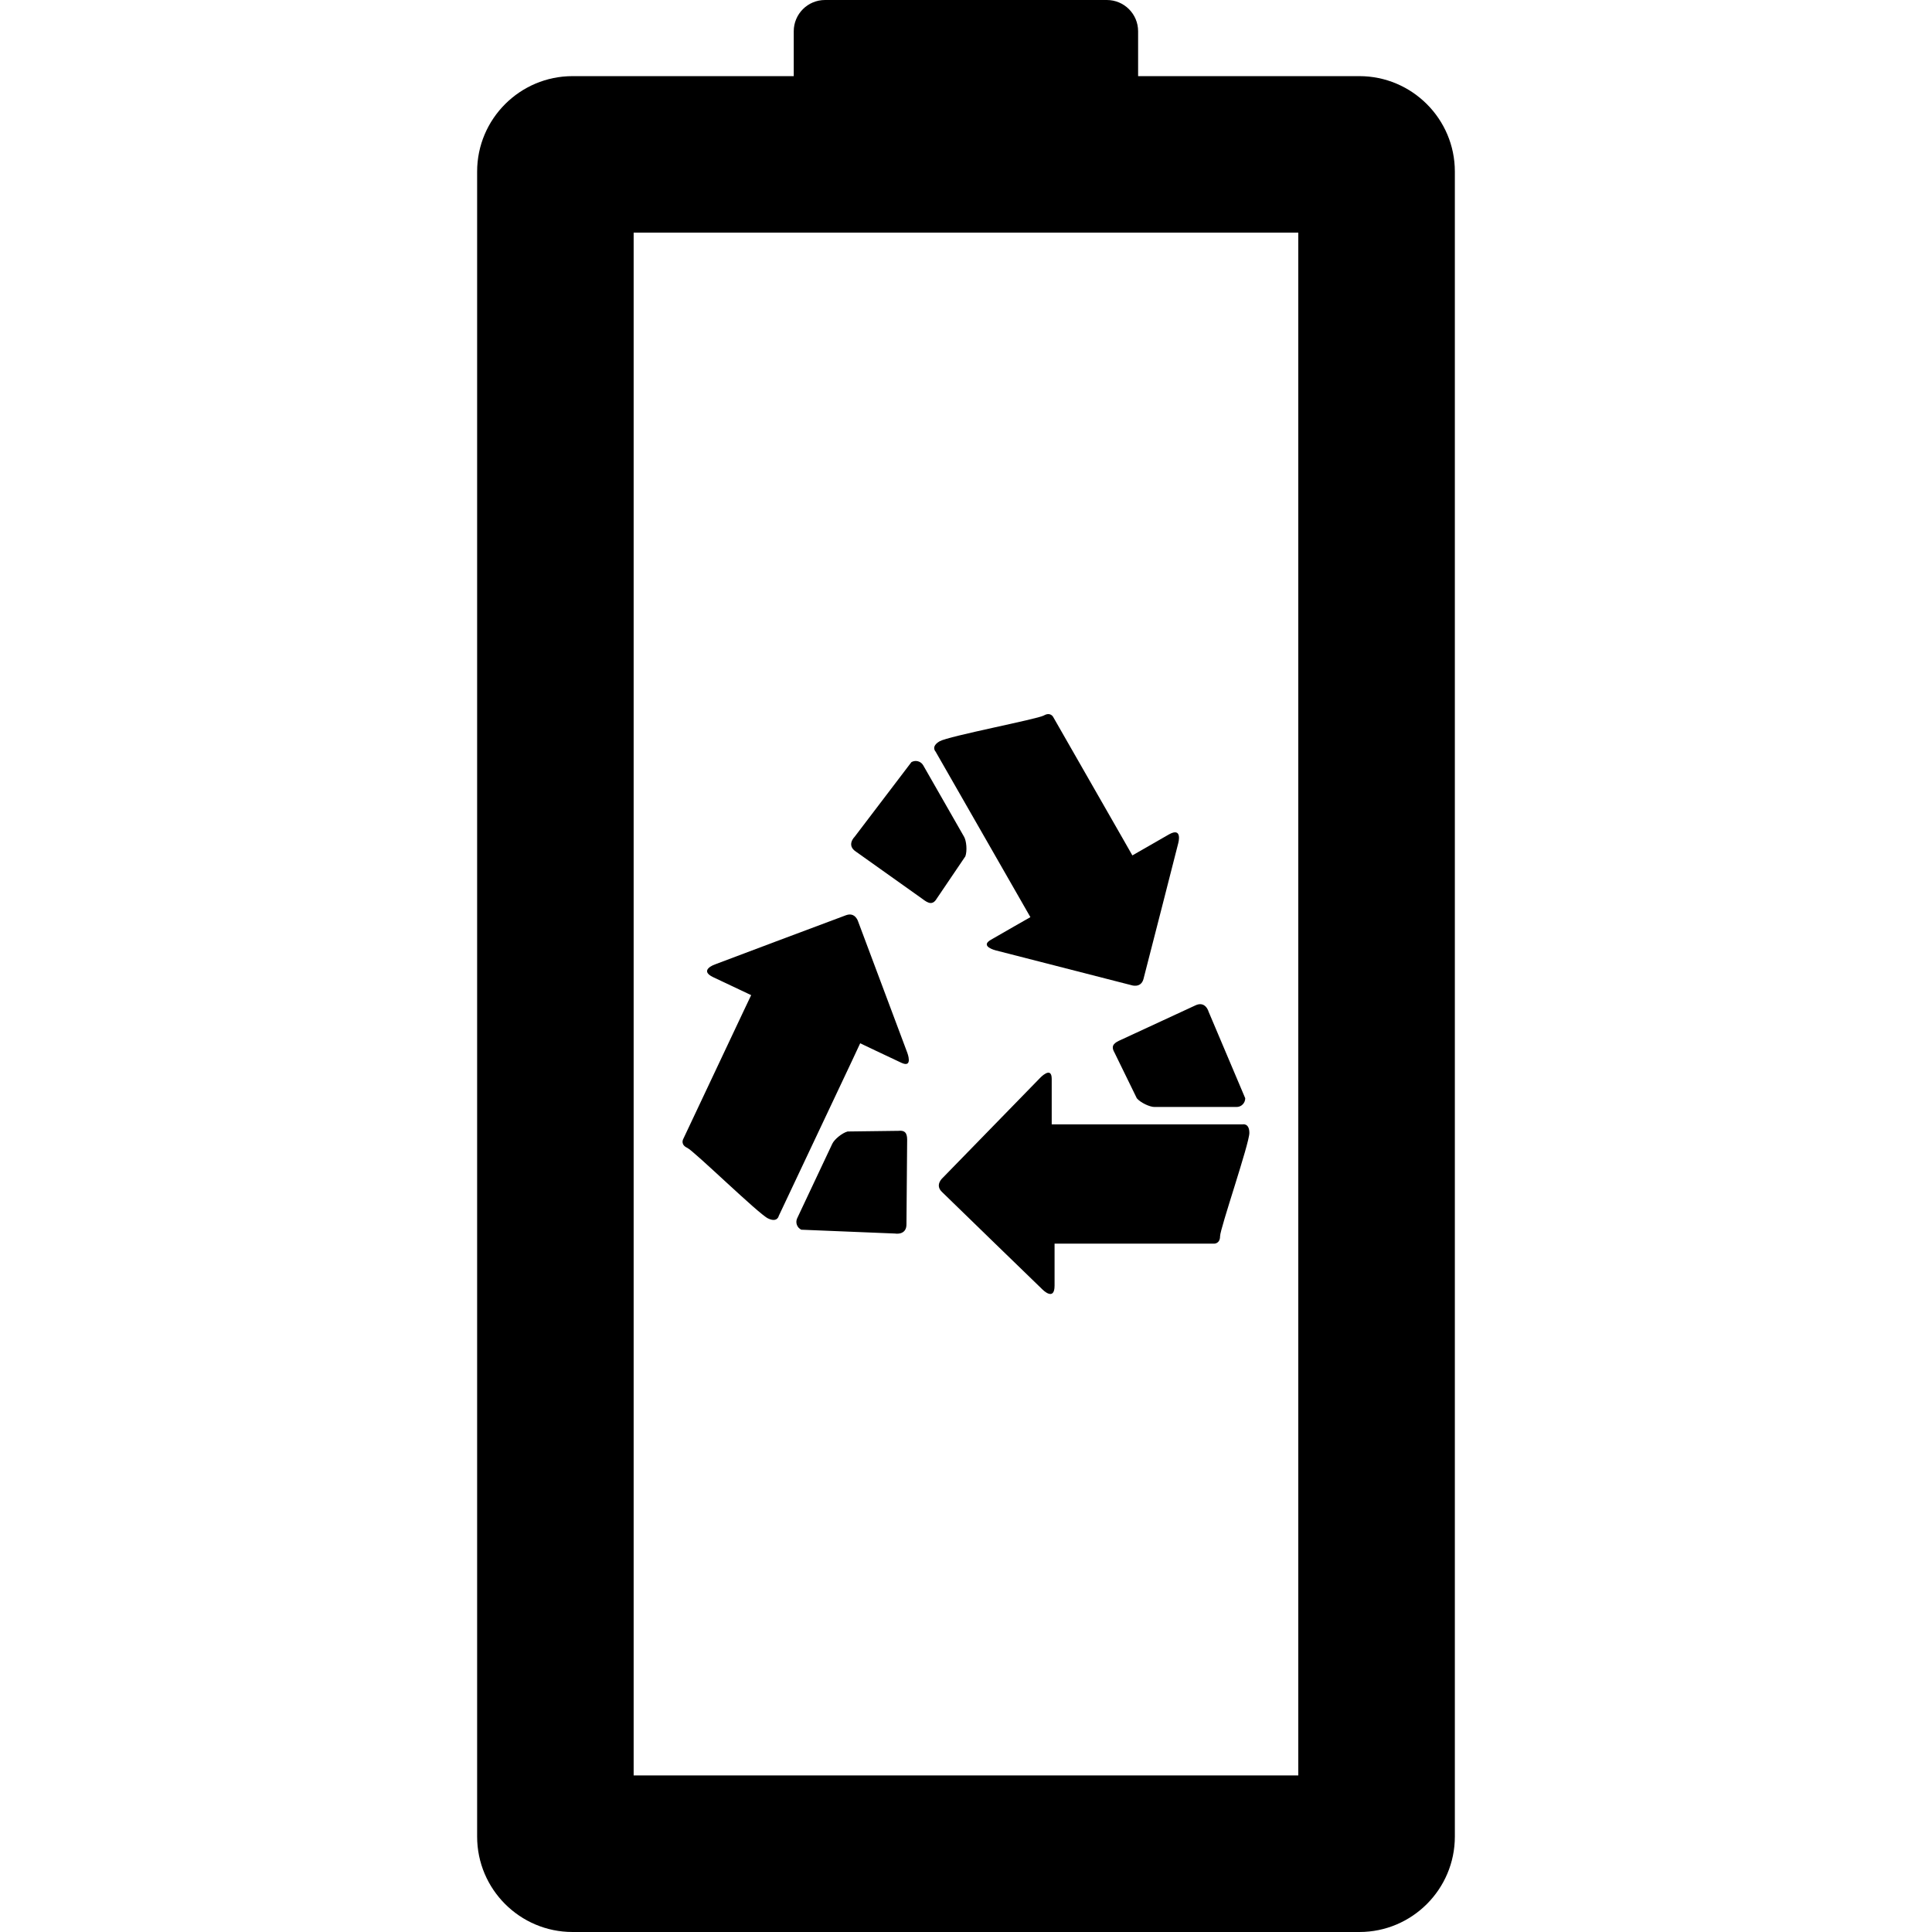
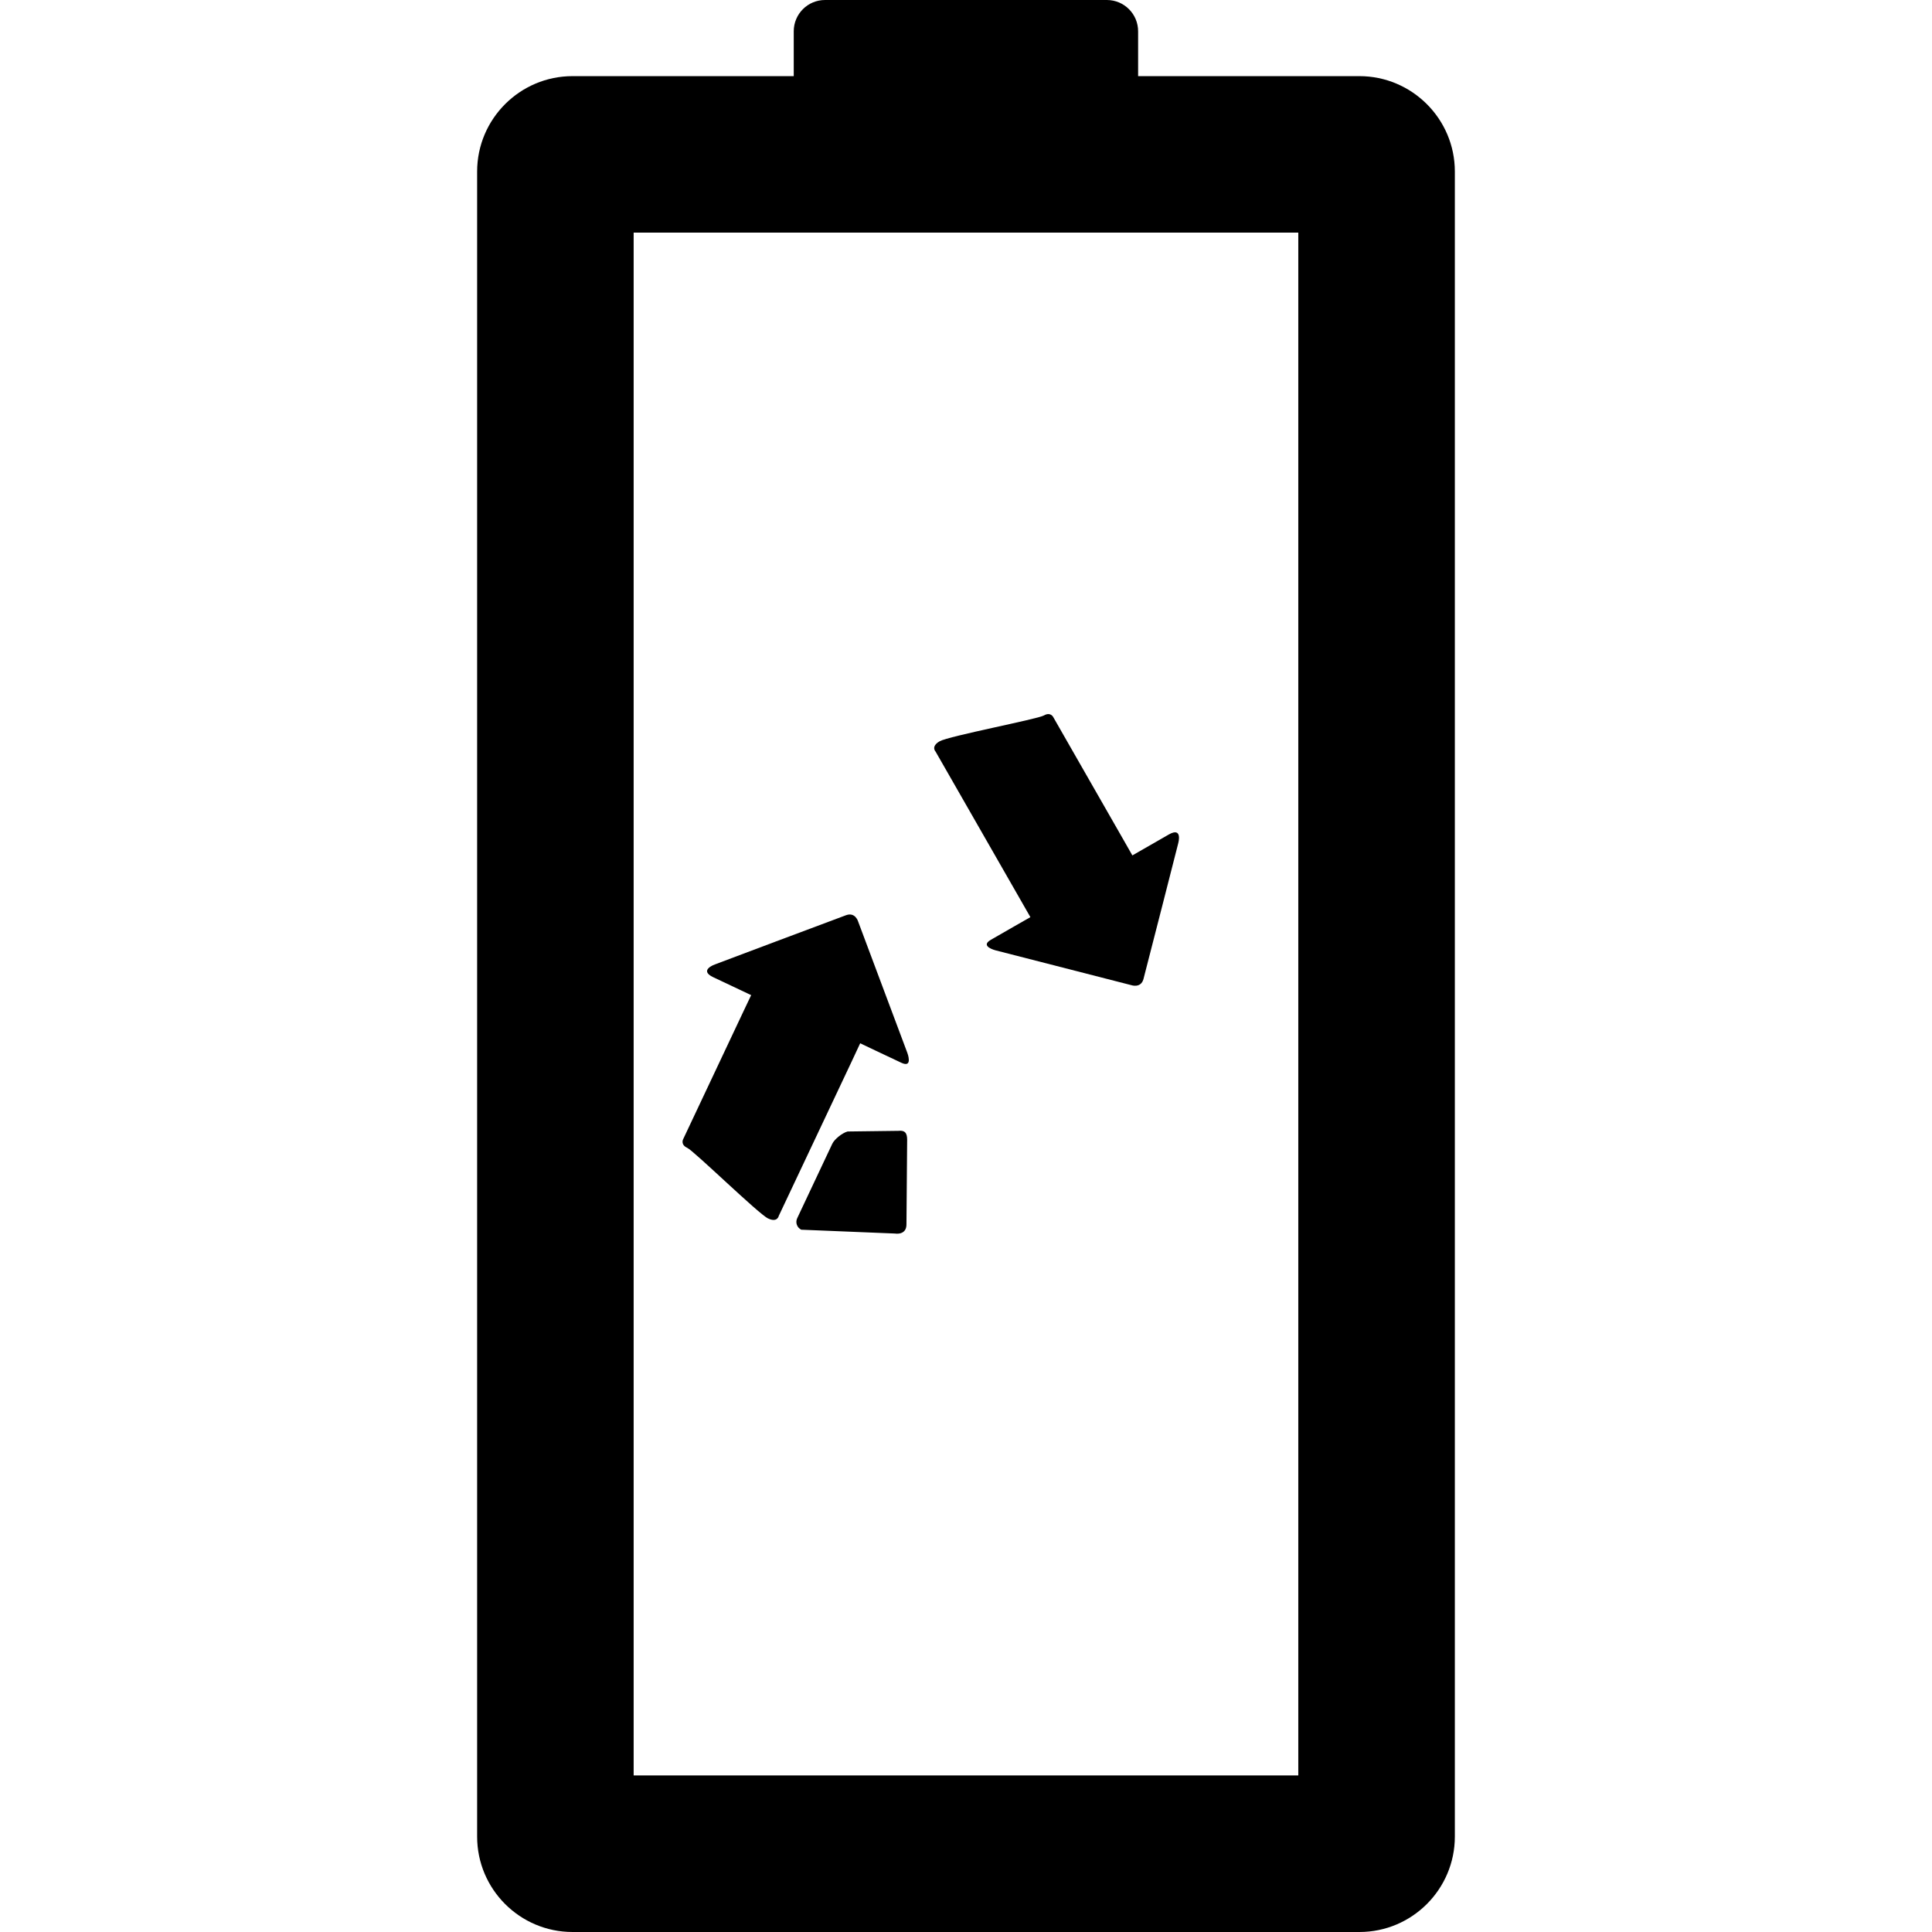
<svg xmlns="http://www.w3.org/2000/svg" xml:space="preserve" viewBox="0 0 91.885 91.885" height="800px" width="800px" id="Capa_1" version="1.1" fill="#000000">
  <g>
    <g>
      <path d="M64.651,3.621H54.128V1.487C54.128,0.667,53.465,0,52.64,0H39.238c-0.823,0-1.488,0.667-1.488,1.487v2.134H27.23    c-2.501,0-4.538,2.036-4.538,4.538v79.188c0,2.505,2.036,4.538,4.538,4.538h37.424c2.506,0,4.538-2.039,4.538-4.538V8.158    C69.192,5.657,67.153,3.621,64.651,3.621z M61.746,84.438h-31.61V11.063h31.61V84.438z" />
-       <path d="M59.09,53.475c-1.207,0-6.495,0-8.131,0c-0.567,0-0.94,0-0.94,0s0-1.529,0-2.163c0-0.637-0.552-0.048-0.552-0.048    l-4.642,4.764c0,0-0.368,0.322-0.036,0.65c0.457,0.451,4.791,4.65,4.791,4.65s0.575,0.586,0.575-0.185c0-0.77,0-1.995,0-1.995    s0.339,0,0.849,0c1.577,0,5.571,0,6.741,0c0,0,0.281,0.007,0.281-0.353s1.393-4.407,1.393-4.911    C59.419,53.393,59.09,53.475,59.09,53.475z" />
      <path d="M42.736,53.782l-2.424,0.031c-0.267,0.071-0.635,0.38-0.729,0.585l-1.668,3.539c-0.098,0.205-0.01,0.448,0.193,0.547    l4.454,0.182c0,0,0.567,0.106,0.549-0.462l0.032-3.881C43.153,53.998,43.129,53.741,42.736,53.782z" />
-       <path d="M52.999,50.049l1.067,2.184c0.175,0.209,0.613,0.414,0.835,0.414h3.915c0.227,0,0.407-0.191,0.407-0.414l-1.738-4.106    c0,0-0.147-0.558-0.653-0.302l-3.519,1.629C53.02,49.584,52.804,49.71,52.999,50.049z" />
      <path d="M32.683,54.59c0.322,0.147,3.388,3.142,3.843,3.357c0.448,0.216,0.512-0.12,0.512-0.12    c0.515-1.095,2.772-5.876,3.474-7.357c0.237-0.513,0.398-0.852,0.398-0.852s1.384,0.66,1.959,0.927    c0.571,0.268,0.281-0.479,0.281-0.479l-2.334-6.23c0,0-0.13-0.467-0.571-0.312c-0.603,0.218-6.25,2.346-6.25,2.346    s-0.772,0.271-0.079,0.603c0.698,0.328,1.809,0.855,1.809,0.855s-0.144,0.302-0.361,0.76c-0.676,1.431-2.378,5.037-2.88,6.105    C32.486,54.193,32.36,54.439,32.683,54.59z" />
-       <path d="M43.872,42.753c0.262,0.2,0.482,0.318,0.68-0.017l1.36-2.009c0.094-0.262,0.053-0.736-0.063-0.934l-1.942-3.396    c-0.111-0.193-0.361-0.264-0.56-0.151l-2.698,3.547c0,0-0.417,0.402,0.063,0.713L43.872,42.753z" />
      <path d="M48.536,42.799c0.284,0.498,0.469,0.82,0.469,0.82s-1.327,0.756-1.878,1.076c-0.55,0.312,0.229,0.505,0.229,0.505    l6.447,1.653c0,0,0.455,0.161,0.579-0.287c0.167-0.623,1.656-6.468,1.656-6.468s0.219-0.789-0.448-0.411    c-0.668,0.385-1.735,0.996-1.735,0.996s-0.164-0.291-0.417-0.732c-0.787-1.374-2.772-4.837-3.354-5.86c0,0-0.13-0.241-0.438-0.063    c-0.309,0.176-4.522,0.979-4.957,1.227c-0.432,0.25-0.193,0.491-0.193,0.491C45.099,36.795,47.722,41.379,48.536,42.799z" />
    </g>
  </g>
</svg>